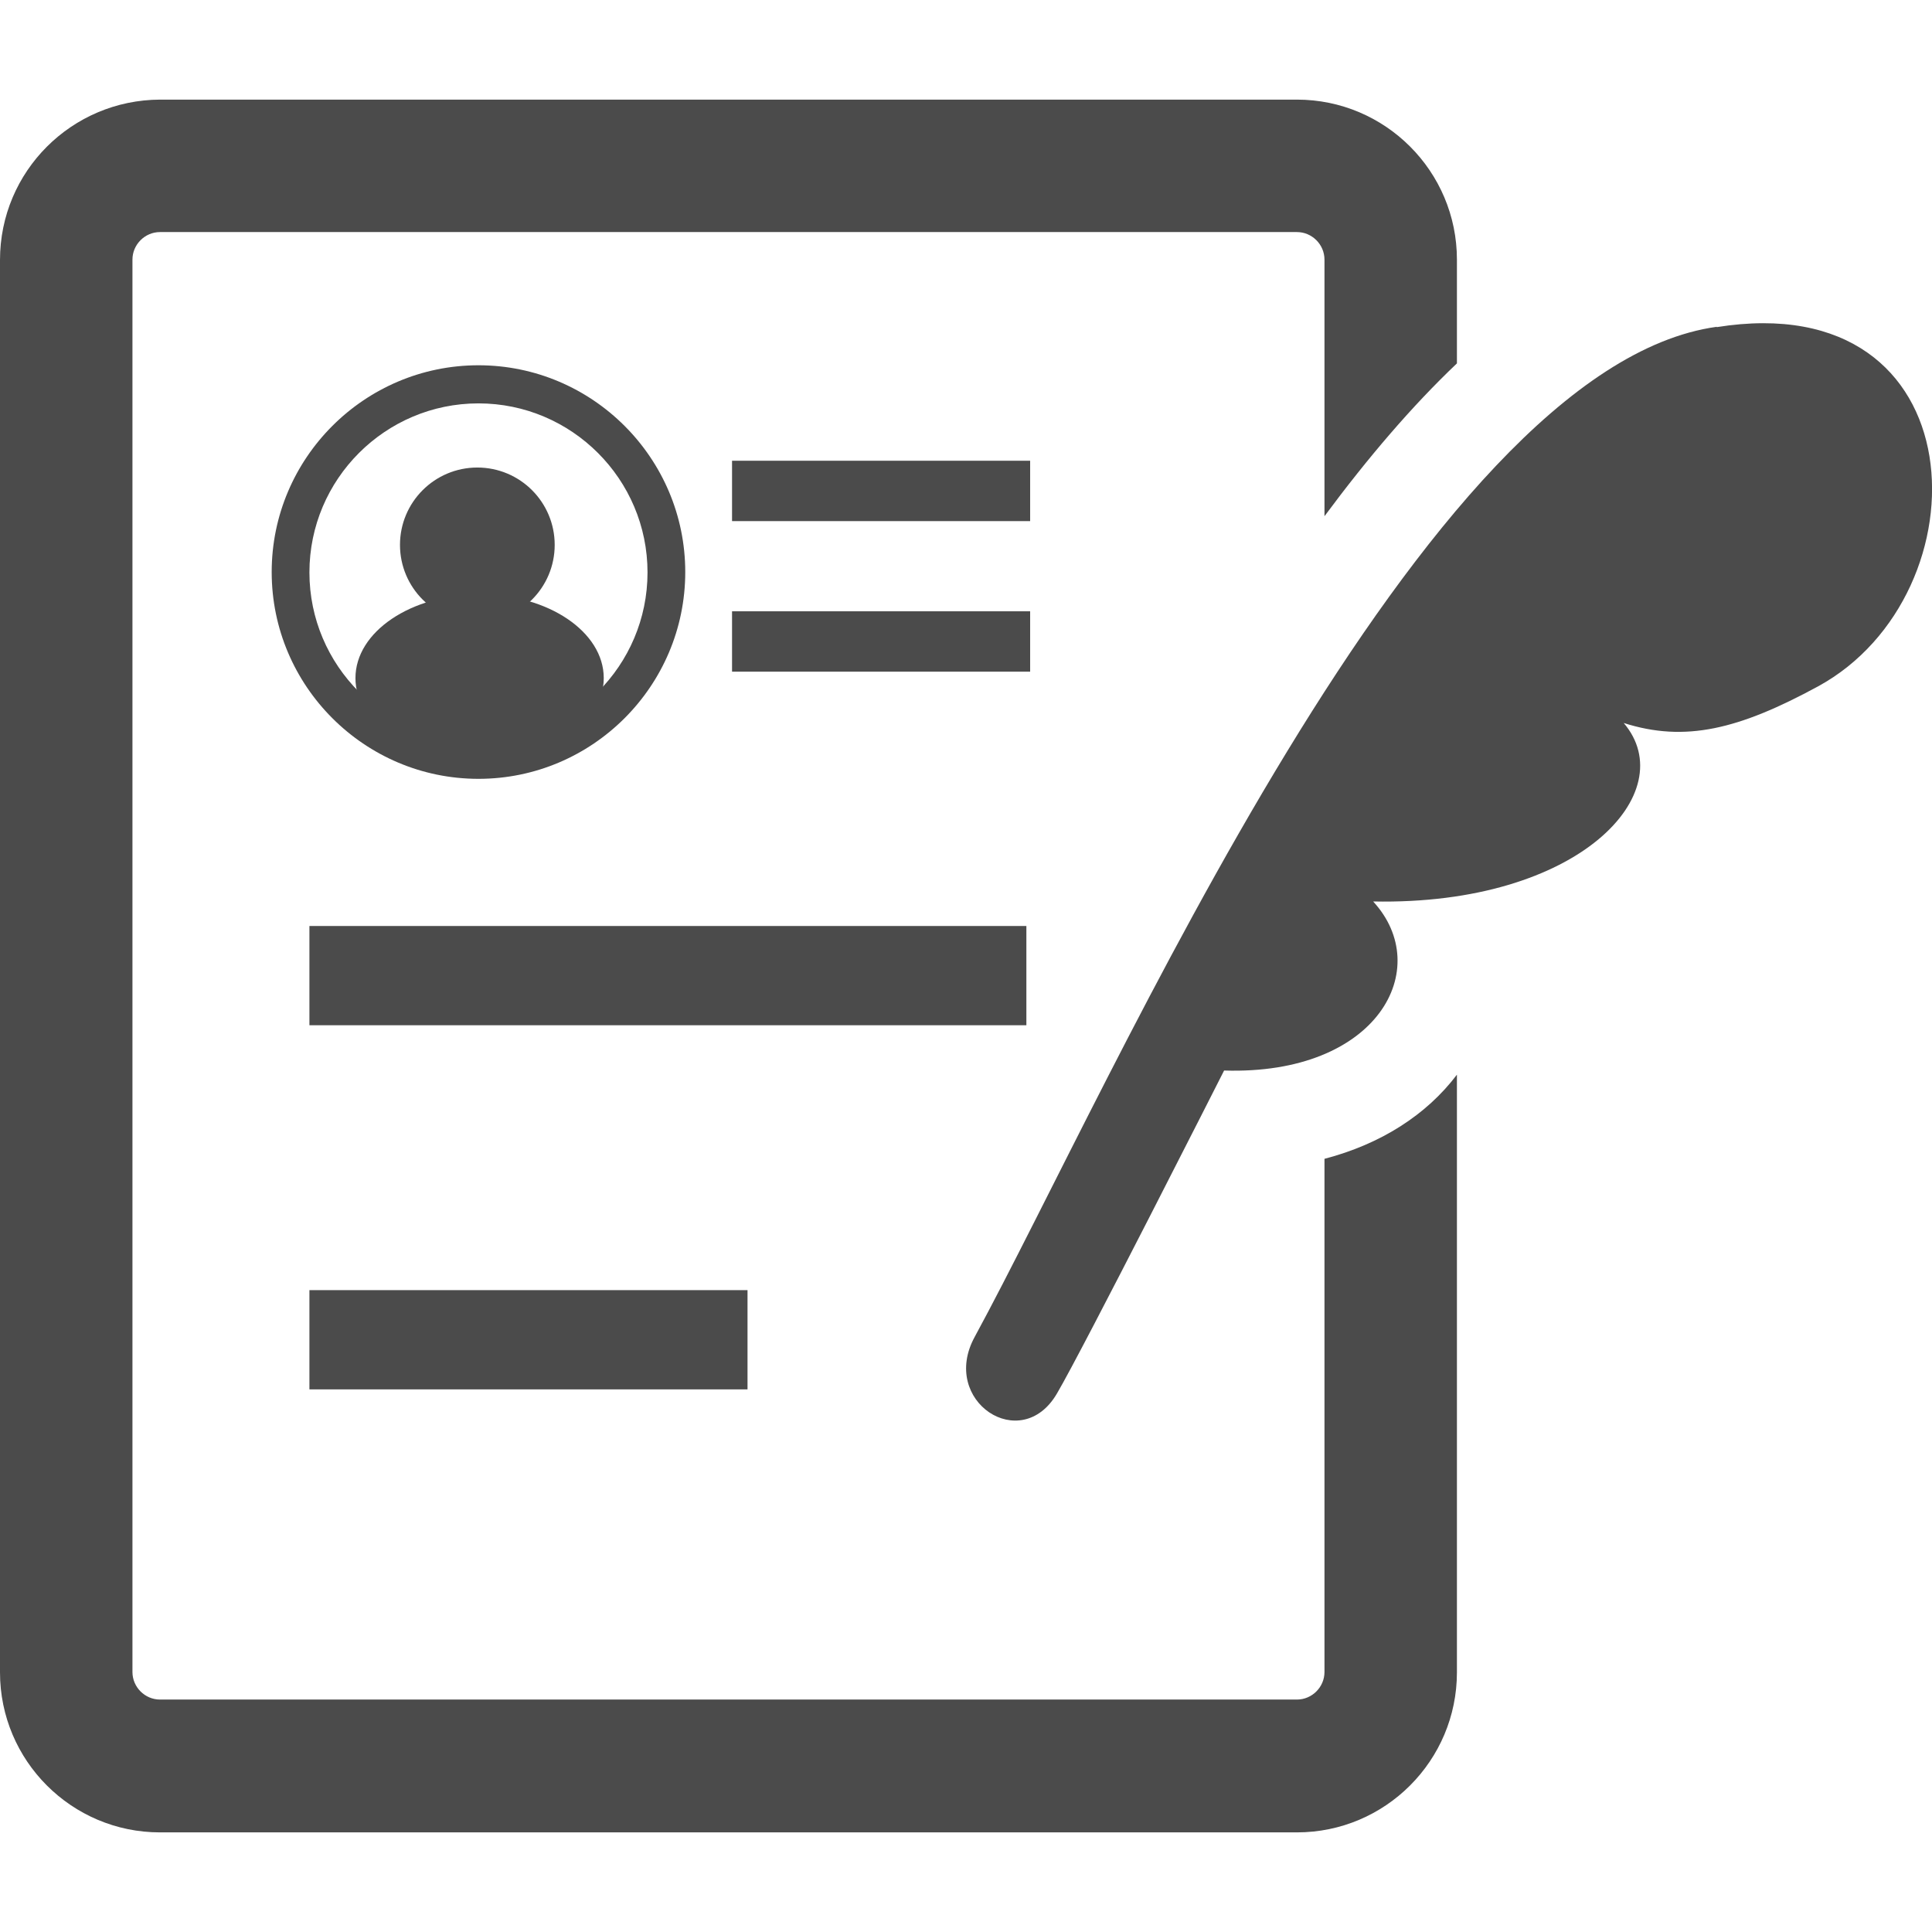
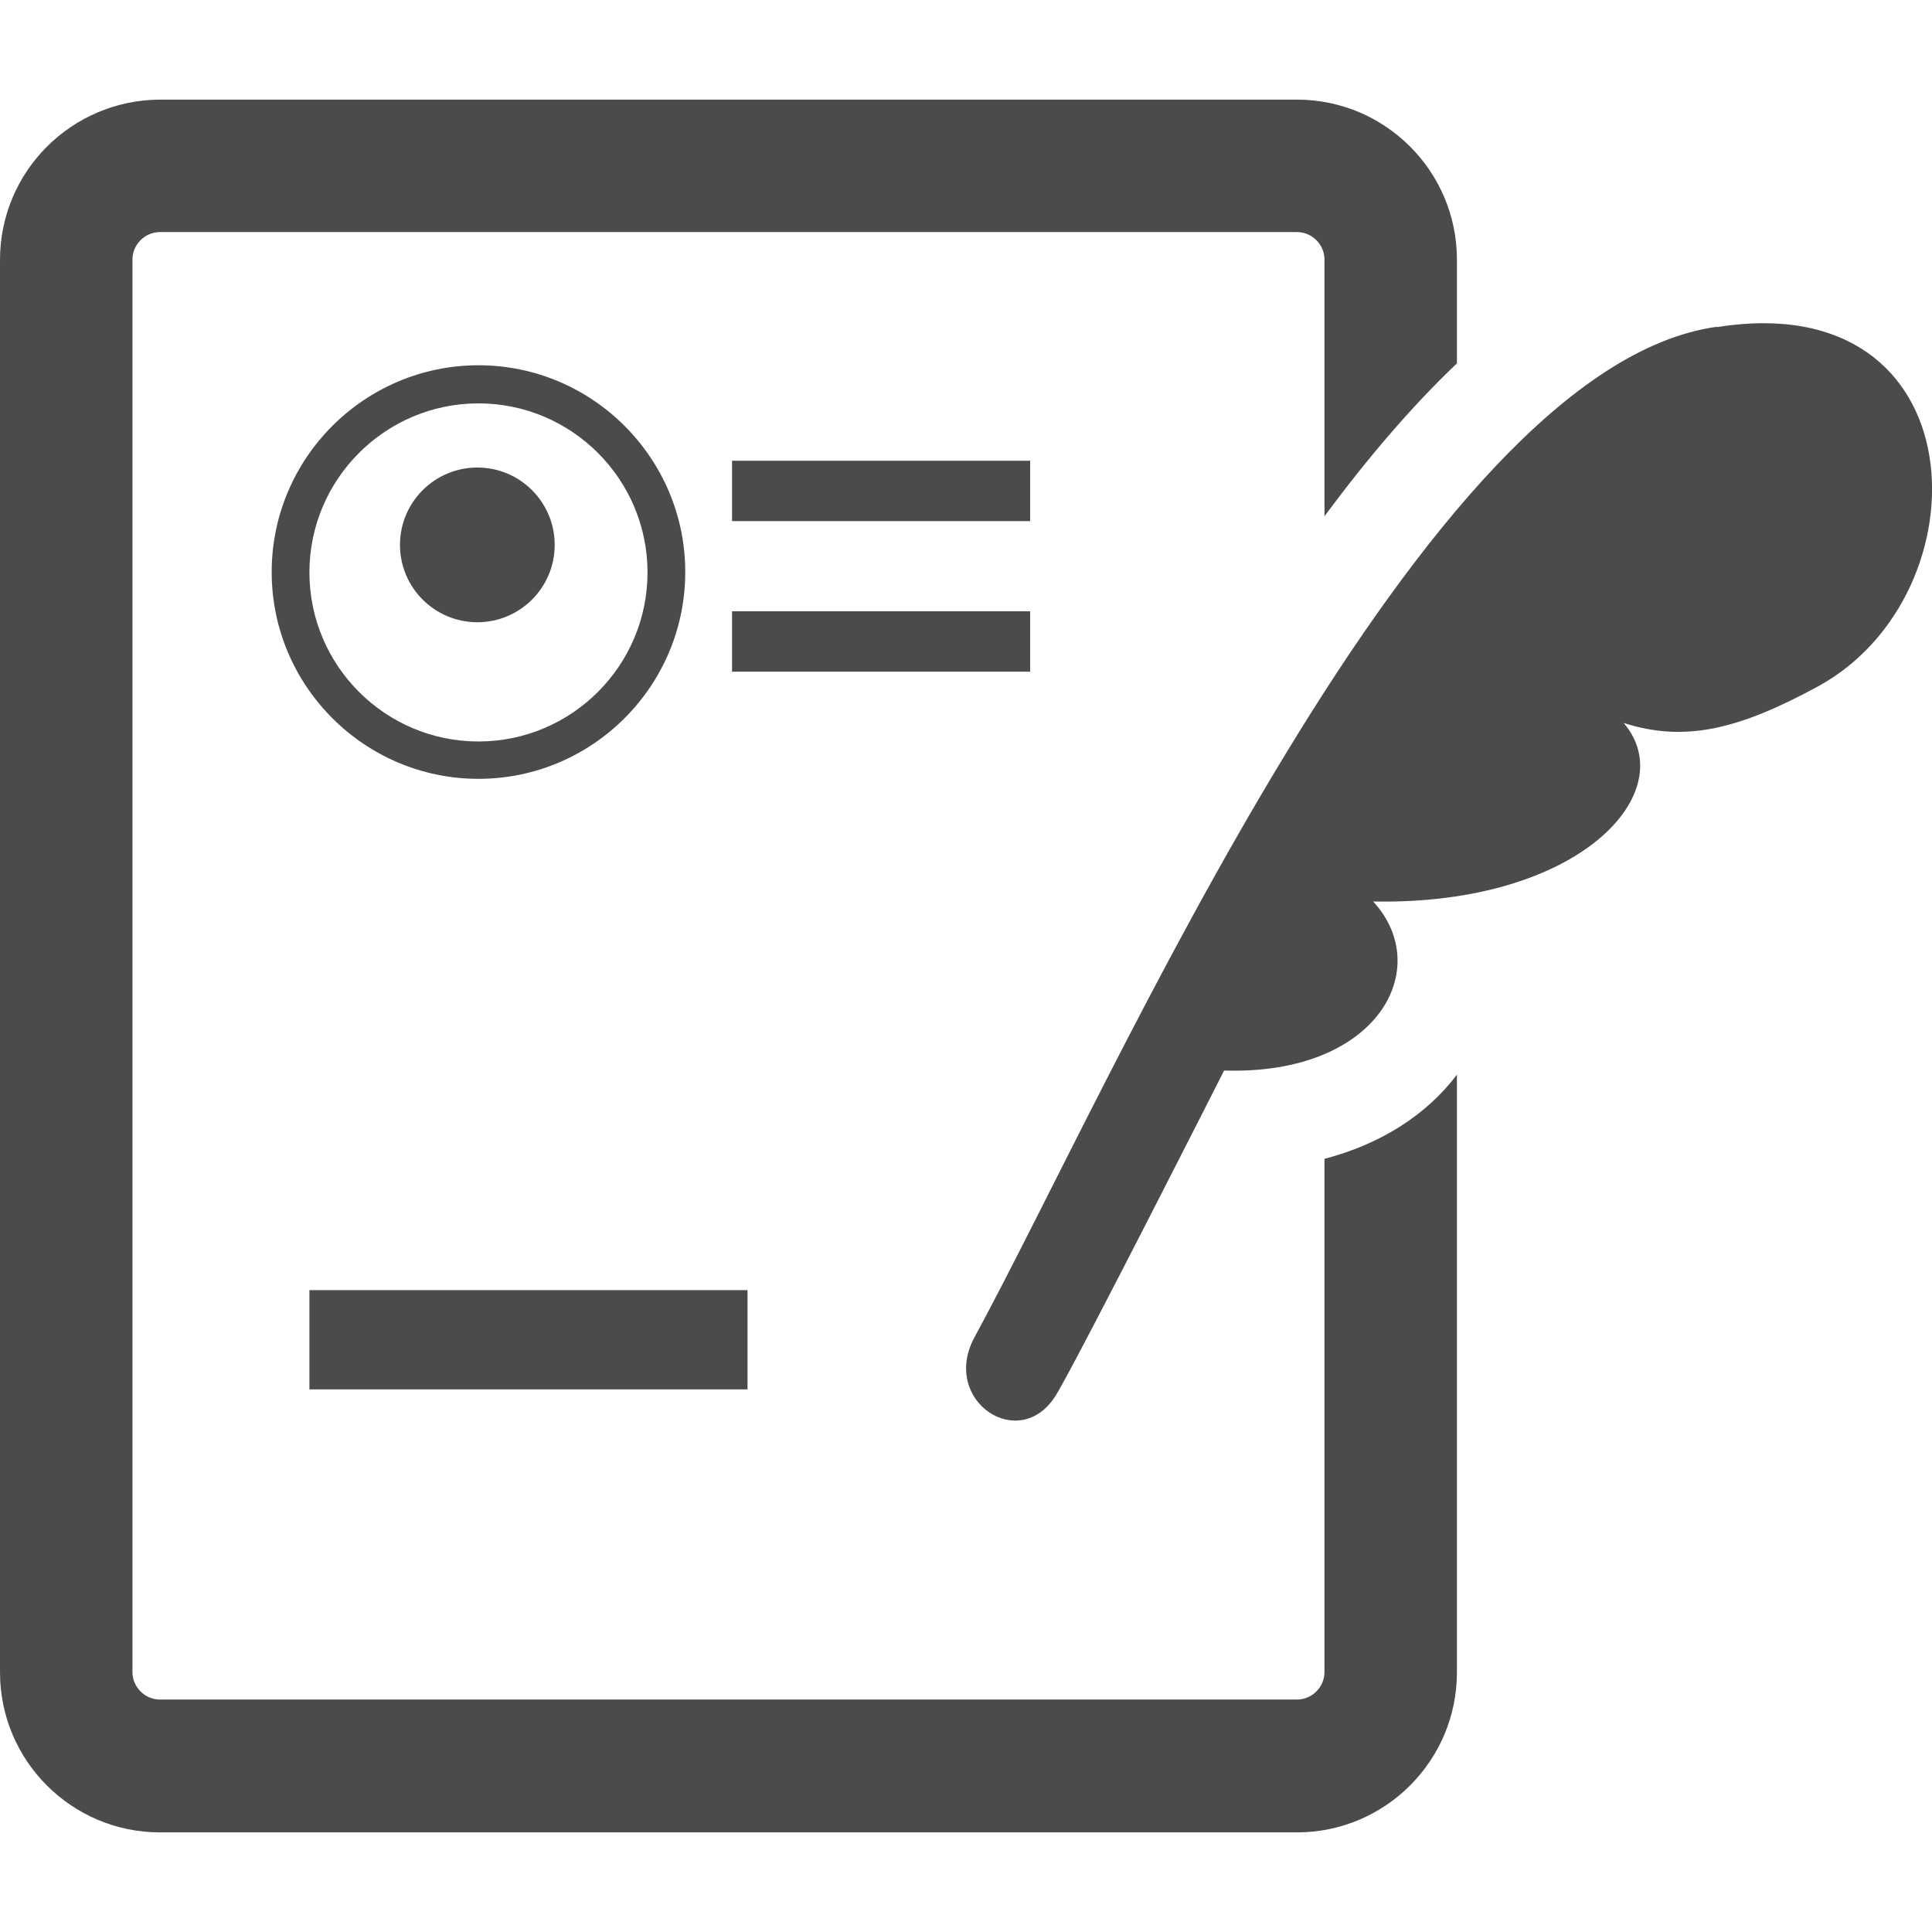
<svg xmlns="http://www.w3.org/2000/svg" id="_x32_" version="1.1" viewBox="0 0 512 512">
  <defs>
    <style>
      .st0 {
        fill: #4b4b4b;
      }
    </style>
  </defs>
  <g>
    <rect class="st0" x="194" y="122.1" width="79" height="16" />
    <rect class="st0" x="194" y="162" width="79" height="16" />
-     <rect class="st0" x="82" y="245.4" width="190" height="26.3" />
    <rect class="st0" x="82" y="341.9" width="116.1" height="26.3" />
    <path class="st0" d="M455,86.6c-78.2,10.8-159.8,199.8-196.7,267.7-9.3,17,12.3,31.3,21.8,15,6.9-11.7,44.3-85.6,44.3-85.6,40.8,1.3,55.8-27.1,39.5-44.8,54.8,1.1,82-29,66.4-47.3,16.3,5.2,30.5,1.7,51.5-9.7,44.9-24.5,42.8-106.4-26.9-95.2Z" />
    <path class="st0" d="M351,307v136.1c0,4-3.3,7.3-7.3,7.3H42.4c-4,0-7.3-3.3-7.3-7.3V68.8c0-4,3.3-7.3,7.3-7.3h301.3c4,0,7.3,3.3,7.3,7.3v68c11.5-15.5,23.1-29.1,35.1-40.5v-27.5c0-23.4-19-42.4-42.4-42.4H42.4C19,26.5,0,45.4,0,68.9v374.3c0,23.4,19,42.4,42.4,42.4h301.3c23.4,0,42.4-19,42.4-42.4v-158.4c-8.1,10.7-20.2,18.4-35.1,22.3Z" />
    <path class="st0" d="M126.8,206.4c-30.2,0-54.8-24.6-54.8-54.8s24.6-54.8,54.8-54.8,54.8,24.6,54.8,54.8-24.6,54.8-54.8,54.8ZM126.8,106.9c-24.7,0-44.8,20.1-44.8,44.8s20.1,44.8,44.8,44.8,44.8-20.1,44.8-44.8-20.1-44.8-44.8-44.8Z" />
  </g>
  <circle class="st0" cx="126.5" cy="144.4" r="20.5" />
-   <ellipse class="st0" cx="127.1" cy="179.7" rx="32.9" ry="22.2" />
</svg>